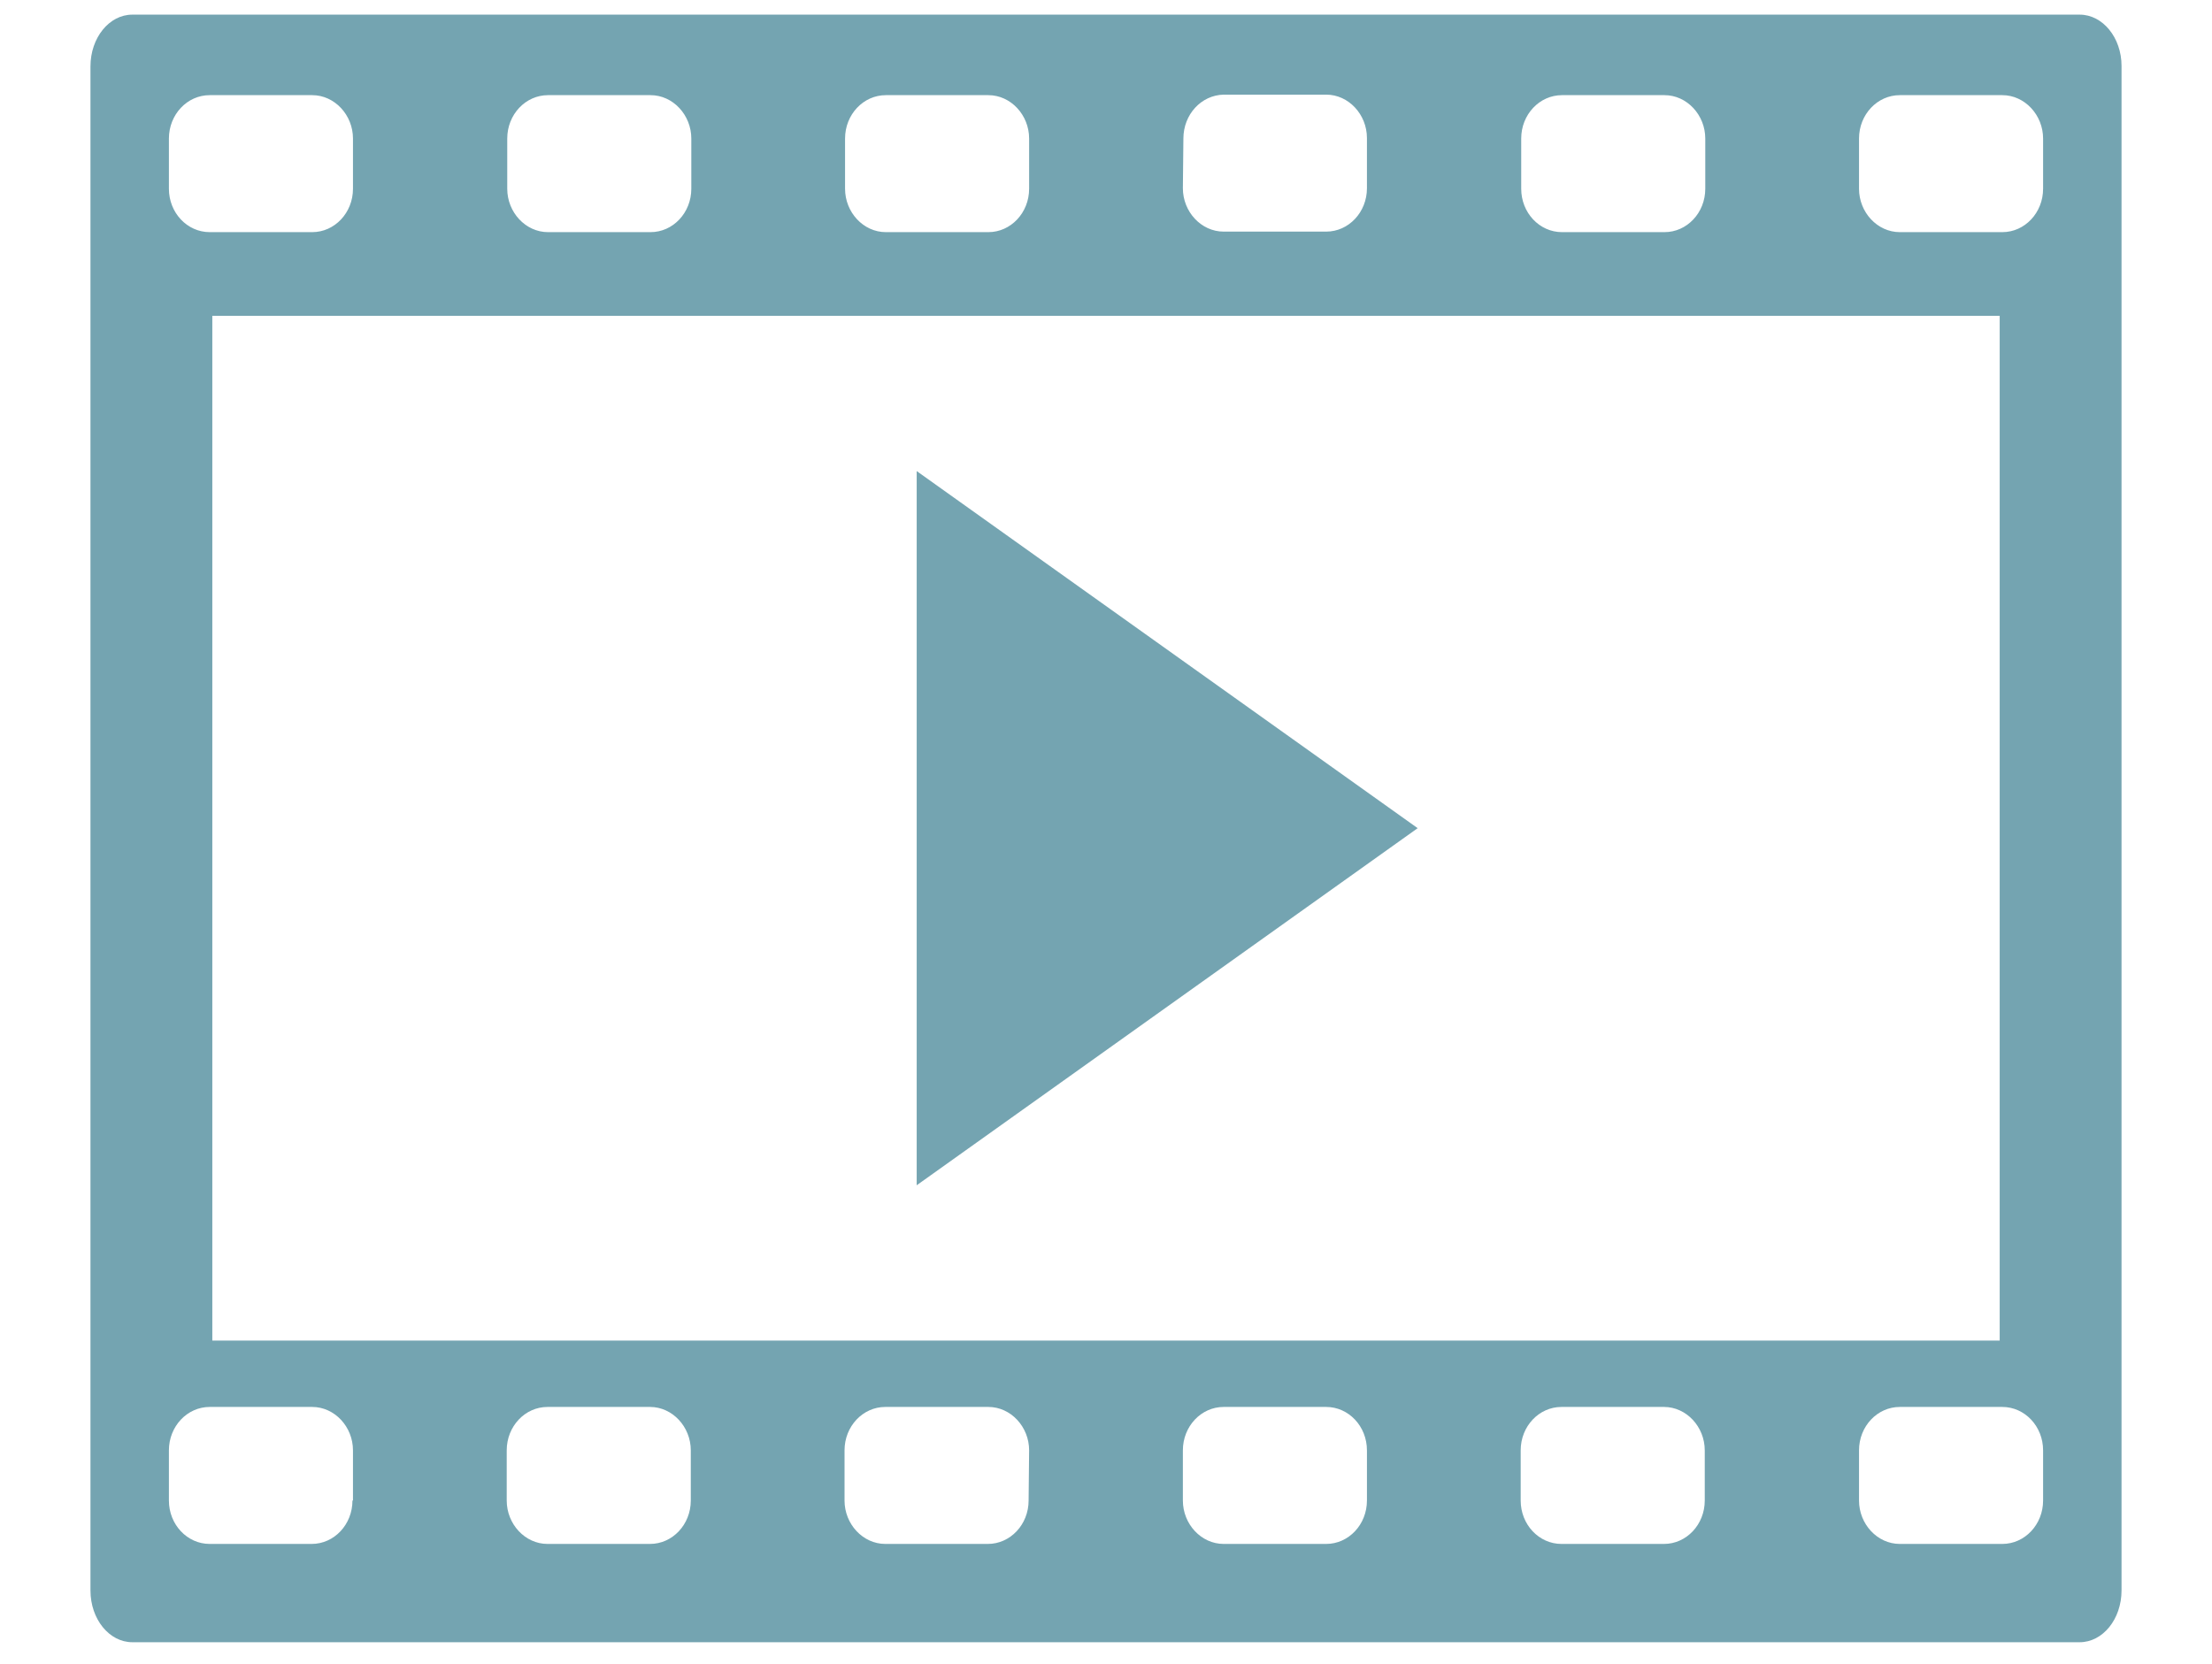
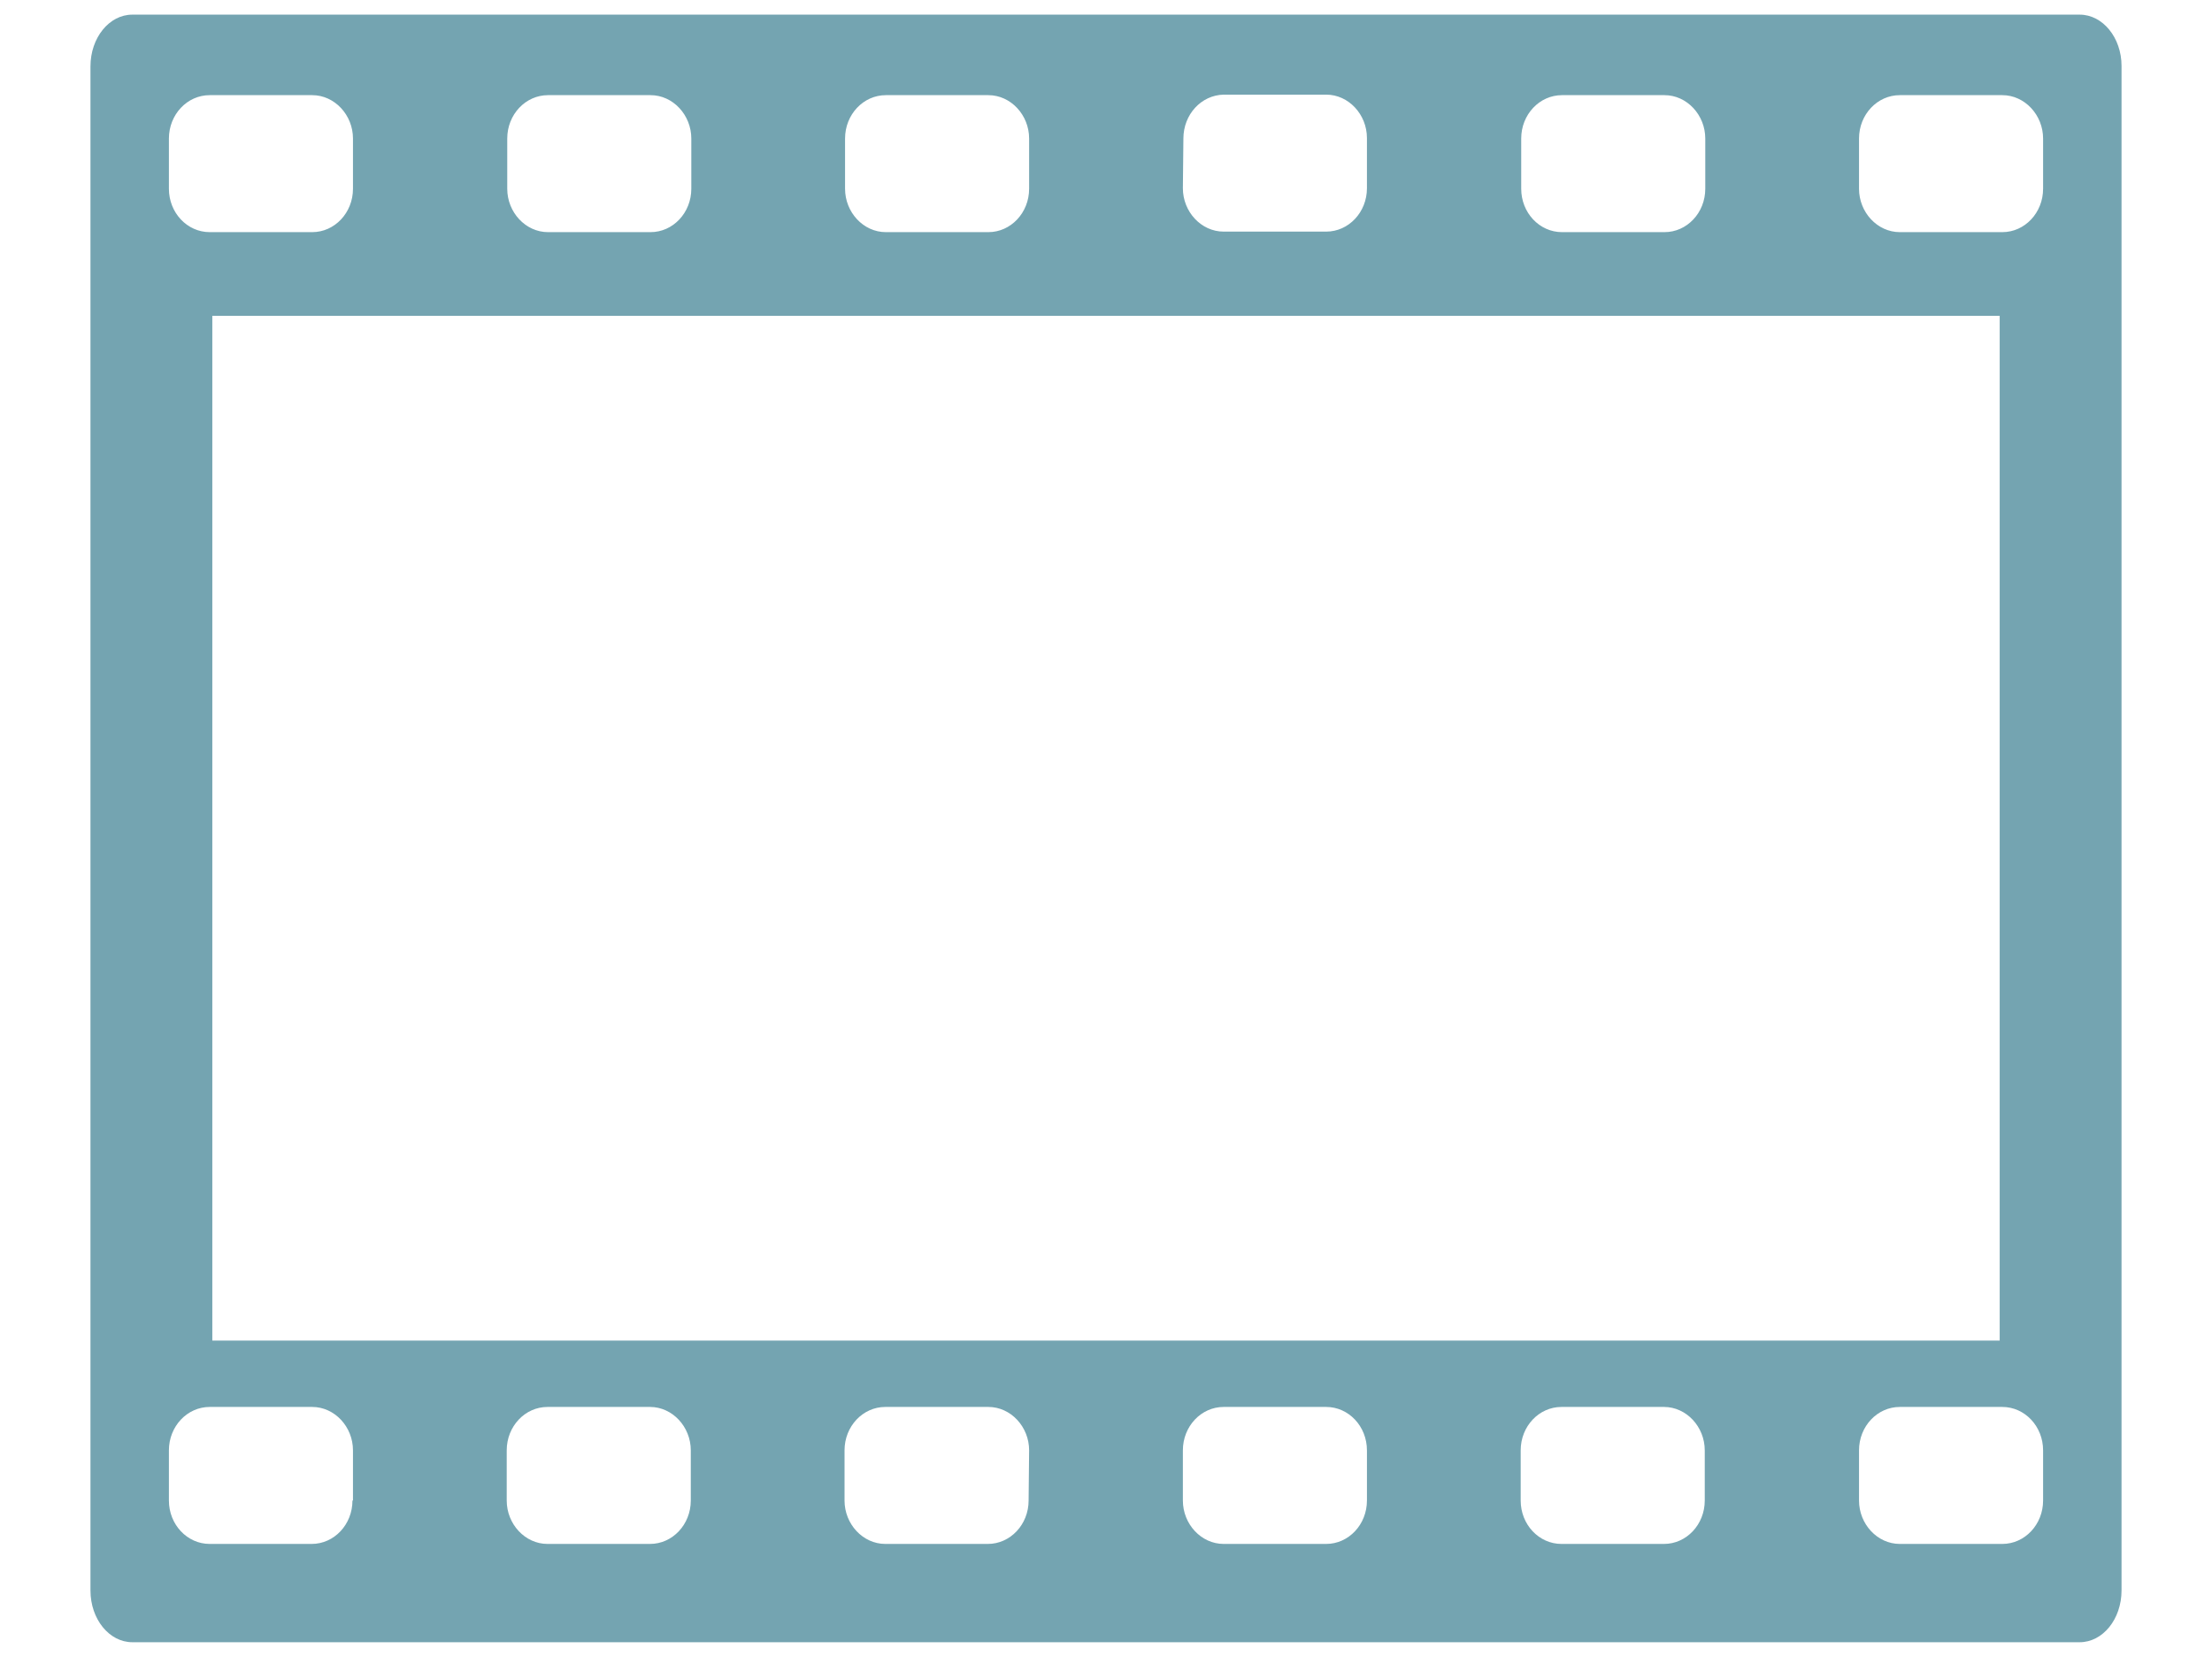
<svg xmlns="http://www.w3.org/2000/svg" id="Layer_1" viewBox="0 0 423 318.2">
  <style>.st0{fill:#74a4b1}</style>
  <title>videos</title>
  <g id="Layer_2">
    <g id="Ñëîé_1">
-       <path class="st0" d="M397.7 2.8H25.3c-4.4 0-8 4.4-8 9.9v291.5c0 5.5 3.6 9.9 8 9.9h372.4c4.4 0 8-4.4 8-9.9V12.6c0-5.4-3.6-9.8-8-9.8zM290.9 26.5c0-4.6 3.5-8.3 7.8-8.3h19.6c4.3 0 7.8 3.8 7.8 8.3v9.6c0 4.6-3.5 8.3-7.8 8.3h-19.6c-4.3 0-7.8-3.7-7.8-8.3v-9.6zm91.5 33.9v196H40.6v-196h341.8zM226.3 26.5c0-4.6 3.4-8.3 7.7-8.4h19.6c4.3 0 7.8 3.8 7.8 8.3V36c0 4.6-3.5 8.3-7.8 8.3H234c-4.3 0-7.8-3.8-7.8-8.3l.1-9.5zm-64.7 0c0-4.6 3.5-8.3 7.8-8.3H189c4.3 0 7.8 3.8 7.8 8.3v9.6c0 4.6-3.5 8.3-7.8 8.3h-19.6c-4.3 0-7.8-3.8-7.8-8.3v-9.6zm-64.6 0c0-4.6 3.5-8.3 7.8-8.3h19.6c4.3 0 7.8 3.8 7.8 8.3v9.6c0 4.6-3.5 8.3-7.8 8.3h-19.6c-4.3 0-7.8-3.8-7.8-8.3v-9.6zm-64.7 0c0-4.6 3.5-8.3 7.8-8.3h19.6c4.3 0 7.8 3.8 7.8 8.3v9.6c0 4.6-3.5 8.3-7.8 8.3H40.1c-4.3 0-7.8-3.7-7.8-8.3v-9.6zM67.4 287c0 4.6-3.5 8.3-7.8 8.3H40.1c-4.3 0-7.8-3.7-7.8-8.3v-9.6c0-4.6 3.5-8.3 7.8-8.3h19.6c4.3 0 7.8 3.8 7.8 8.3v9.6zm64.7 0c0 4.6-3.5 8.3-7.8 8.3h-19.6c-4.3 0-7.8-3.8-7.8-8.3v-9.6c0-4.6 3.5-8.3 7.8-8.3h19.6c4.3 0 7.8 3.8 7.8 8.3v9.6zm64.6 0c0 4.6-3.5 8.3-7.8 8.3h-19.6c-4.3 0-7.8-3.8-7.8-8.3v-9.6c0-4.6 3.5-8.3 7.8-8.3H189c4.3 0 7.8 3.8 7.8 8.3l-.1 9.6zm64.7 0c0 4.6-3.5 8.3-7.8 8.3H234c-4.3 0-7.8-3.8-7.8-8.3v-9.6c0-4.6 3.5-8.3 7.8-8.3h19.6c4.3 0 7.8 3.7 7.8 8.3v9.6zm64.6 0c0 4.6-3.5 8.3-7.8 8.3h-19.6c-4.3 0-7.8-3.7-7.8-8.3v-9.6c0-4.6 3.5-8.3 7.8-8.3h19.6c4.3 0 7.8 3.8 7.8 8.3v9.6zm64.7 0c0 4.6-3.5 8.3-7.8 8.3h-19.6c-4.3 0-7.8-3.8-7.8-8.3v-9.6c0-4.6 3.5-8.3 7.8-8.3h19.6c4.3 0 7.8 3.7 7.8 8.3v9.6zm0-250.9c0 4.6-3.5 8.3-7.8 8.3h-19.6c-4.3 0-7.8-3.8-7.8-8.3v-9.6c0-4.6 3.5-8.3 7.8-8.3h19.6c4.3 0 7.8 3.8 7.8 8.3v9.6z" />
-       <path class="st0" d="M175.3 90.1v136.6l95.8-68.3z" />
+       <path class="st0" d="M397.7 2.8H25.3c-4.4 0-8 4.4-8 9.9v291.5c0 5.5 3.6 9.9 8 9.9h372.4c4.4 0 8-4.4 8-9.9V12.6c0-5.4-3.6-9.8-8-9.8zM290.9 26.5c0-4.6 3.5-8.3 7.8-8.3h19.6c4.3 0 7.8 3.8 7.8 8.3v9.6c0 4.6-3.5 8.3-7.8 8.3h-19.6c-4.3 0-7.8-3.7-7.8-8.3v-9.6zm91.5 33.9v196H40.6v-196h341.8zM226.3 26.5c0-4.6 3.4-8.3 7.7-8.4h19.6c4.3 0 7.8 3.8 7.8 8.3V36c0 4.6-3.5 8.3-7.8 8.3H234c-4.3 0-7.8-3.8-7.8-8.3l.1-9.5zm-64.7 0c0-4.6 3.5-8.3 7.8-8.3H189c4.3 0 7.8 3.8 7.8 8.3v9.6c0 4.6-3.5 8.3-7.8 8.3h-19.6c-4.3 0-7.8-3.8-7.8-8.3v-9.6zm-64.6 0c0-4.6 3.5-8.3 7.8-8.3h19.6c4.3 0 7.8 3.8 7.8 8.3v9.6c0 4.6-3.5 8.3-7.8 8.3h-19.6c-4.3 0-7.8-3.8-7.8-8.3v-9.6zm-64.7 0c0-4.6 3.5-8.3 7.8-8.3h19.6c4.3 0 7.8 3.8 7.8 8.3v9.6c0 4.6-3.5 8.3-7.8 8.3H40.1c-4.3 0-7.8-3.7-7.8-8.3v-9.6zM67.4 287c0 4.6-3.5 8.3-7.8 8.3H40.1c-4.3 0-7.8-3.7-7.8-8.3v-9.6c0-4.6 3.5-8.3 7.8-8.3h19.6c4.3 0 7.8 3.8 7.8 8.3v9.6zm64.7 0c0 4.6-3.5 8.3-7.8 8.3h-19.6c-4.3 0-7.8-3.8-7.8-8.3v-9.6c0-4.6 3.5-8.3 7.8-8.3h19.6c4.3 0 7.8 3.8 7.8 8.3v9.6zm64.6 0c0 4.6-3.5 8.3-7.8 8.3h-19.6c-4.3 0-7.8-3.8-7.8-8.3v-9.6c0-4.6 3.5-8.3 7.8-8.3H189c4.3 0 7.8 3.8 7.8 8.3l-.1 9.6m64.7 0c0 4.6-3.5 8.3-7.8 8.3H234c-4.3 0-7.8-3.8-7.8-8.3v-9.6c0-4.6 3.5-8.3 7.8-8.3h19.6c4.3 0 7.8 3.7 7.8 8.3v9.6zm64.6 0c0 4.6-3.5 8.3-7.8 8.3h-19.6c-4.3 0-7.8-3.7-7.8-8.3v-9.6c0-4.6 3.5-8.3 7.8-8.3h19.6c4.3 0 7.8 3.8 7.8 8.3v9.6zm64.7 0c0 4.6-3.5 8.3-7.8 8.3h-19.6c-4.3 0-7.8-3.8-7.8-8.3v-9.6c0-4.6 3.5-8.3 7.8-8.3h19.6c4.3 0 7.8 3.7 7.8 8.3v9.6zm0-250.9c0 4.6-3.5 8.3-7.8 8.3h-19.6c-4.3 0-7.8-3.8-7.8-8.3v-9.6c0-4.6 3.5-8.3 7.8-8.3h19.6c4.3 0 7.8 3.8 7.8 8.3v9.6z" />
    </g>
  </g>
</svg>